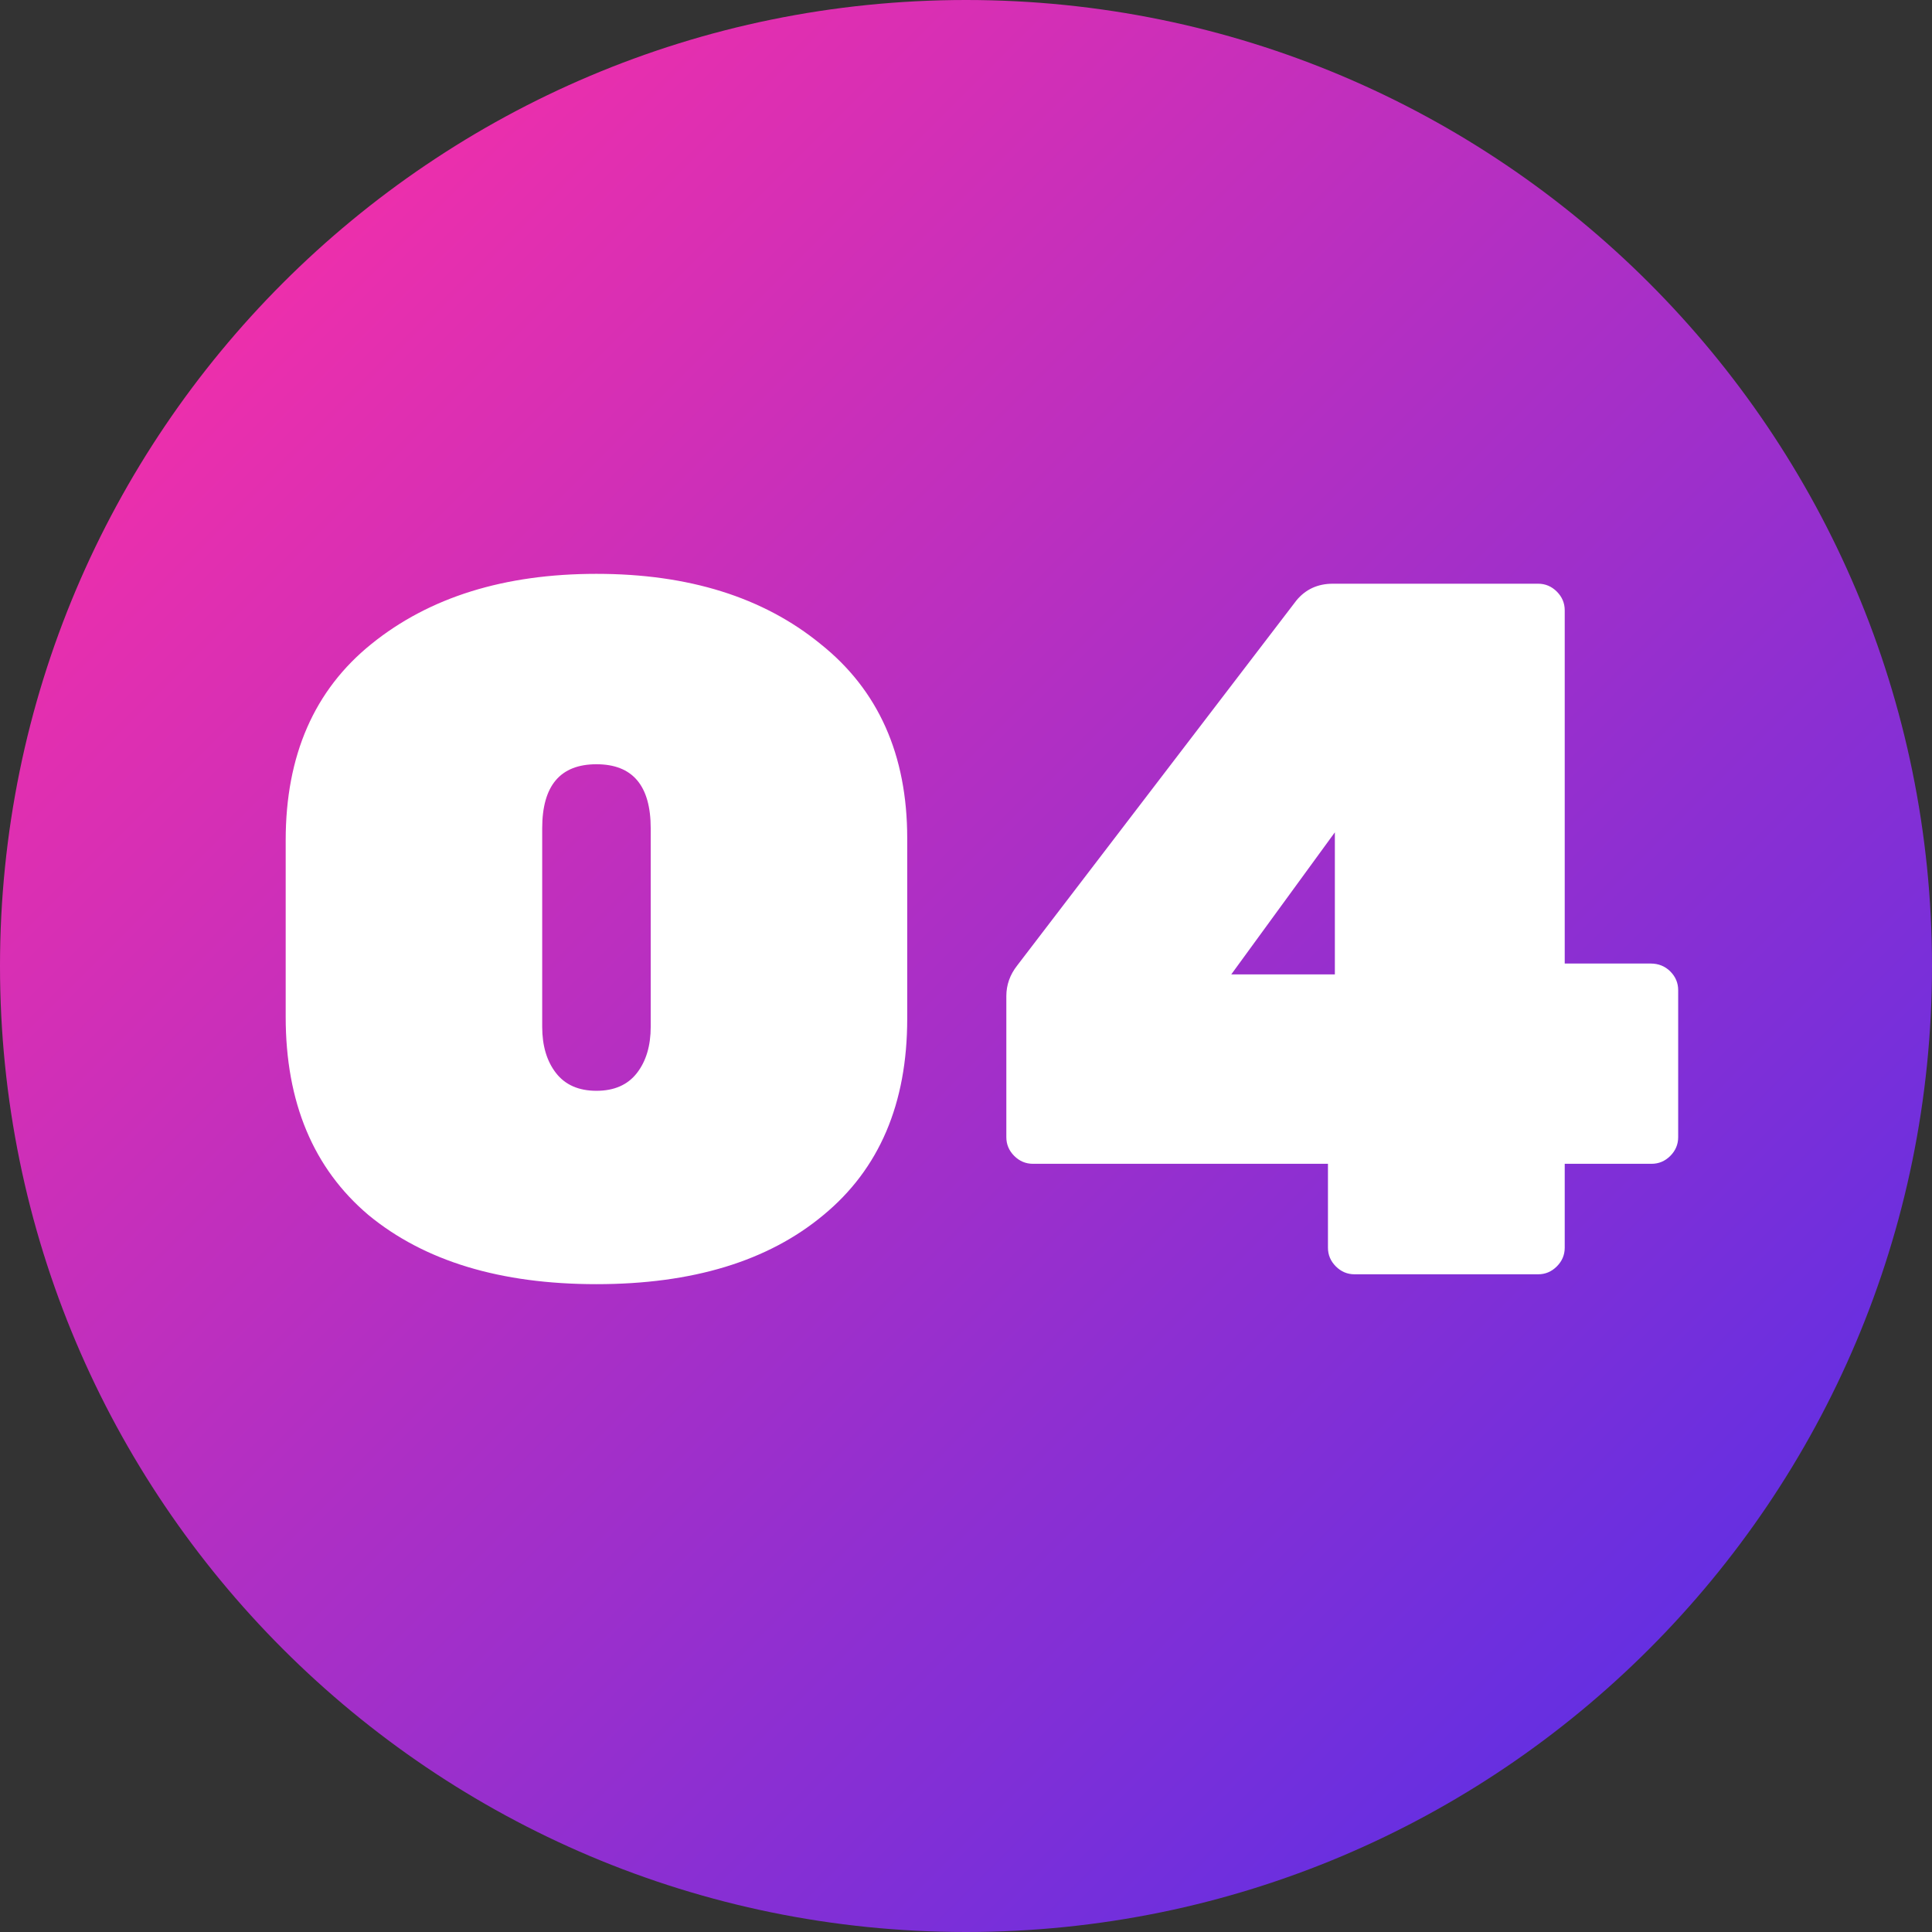
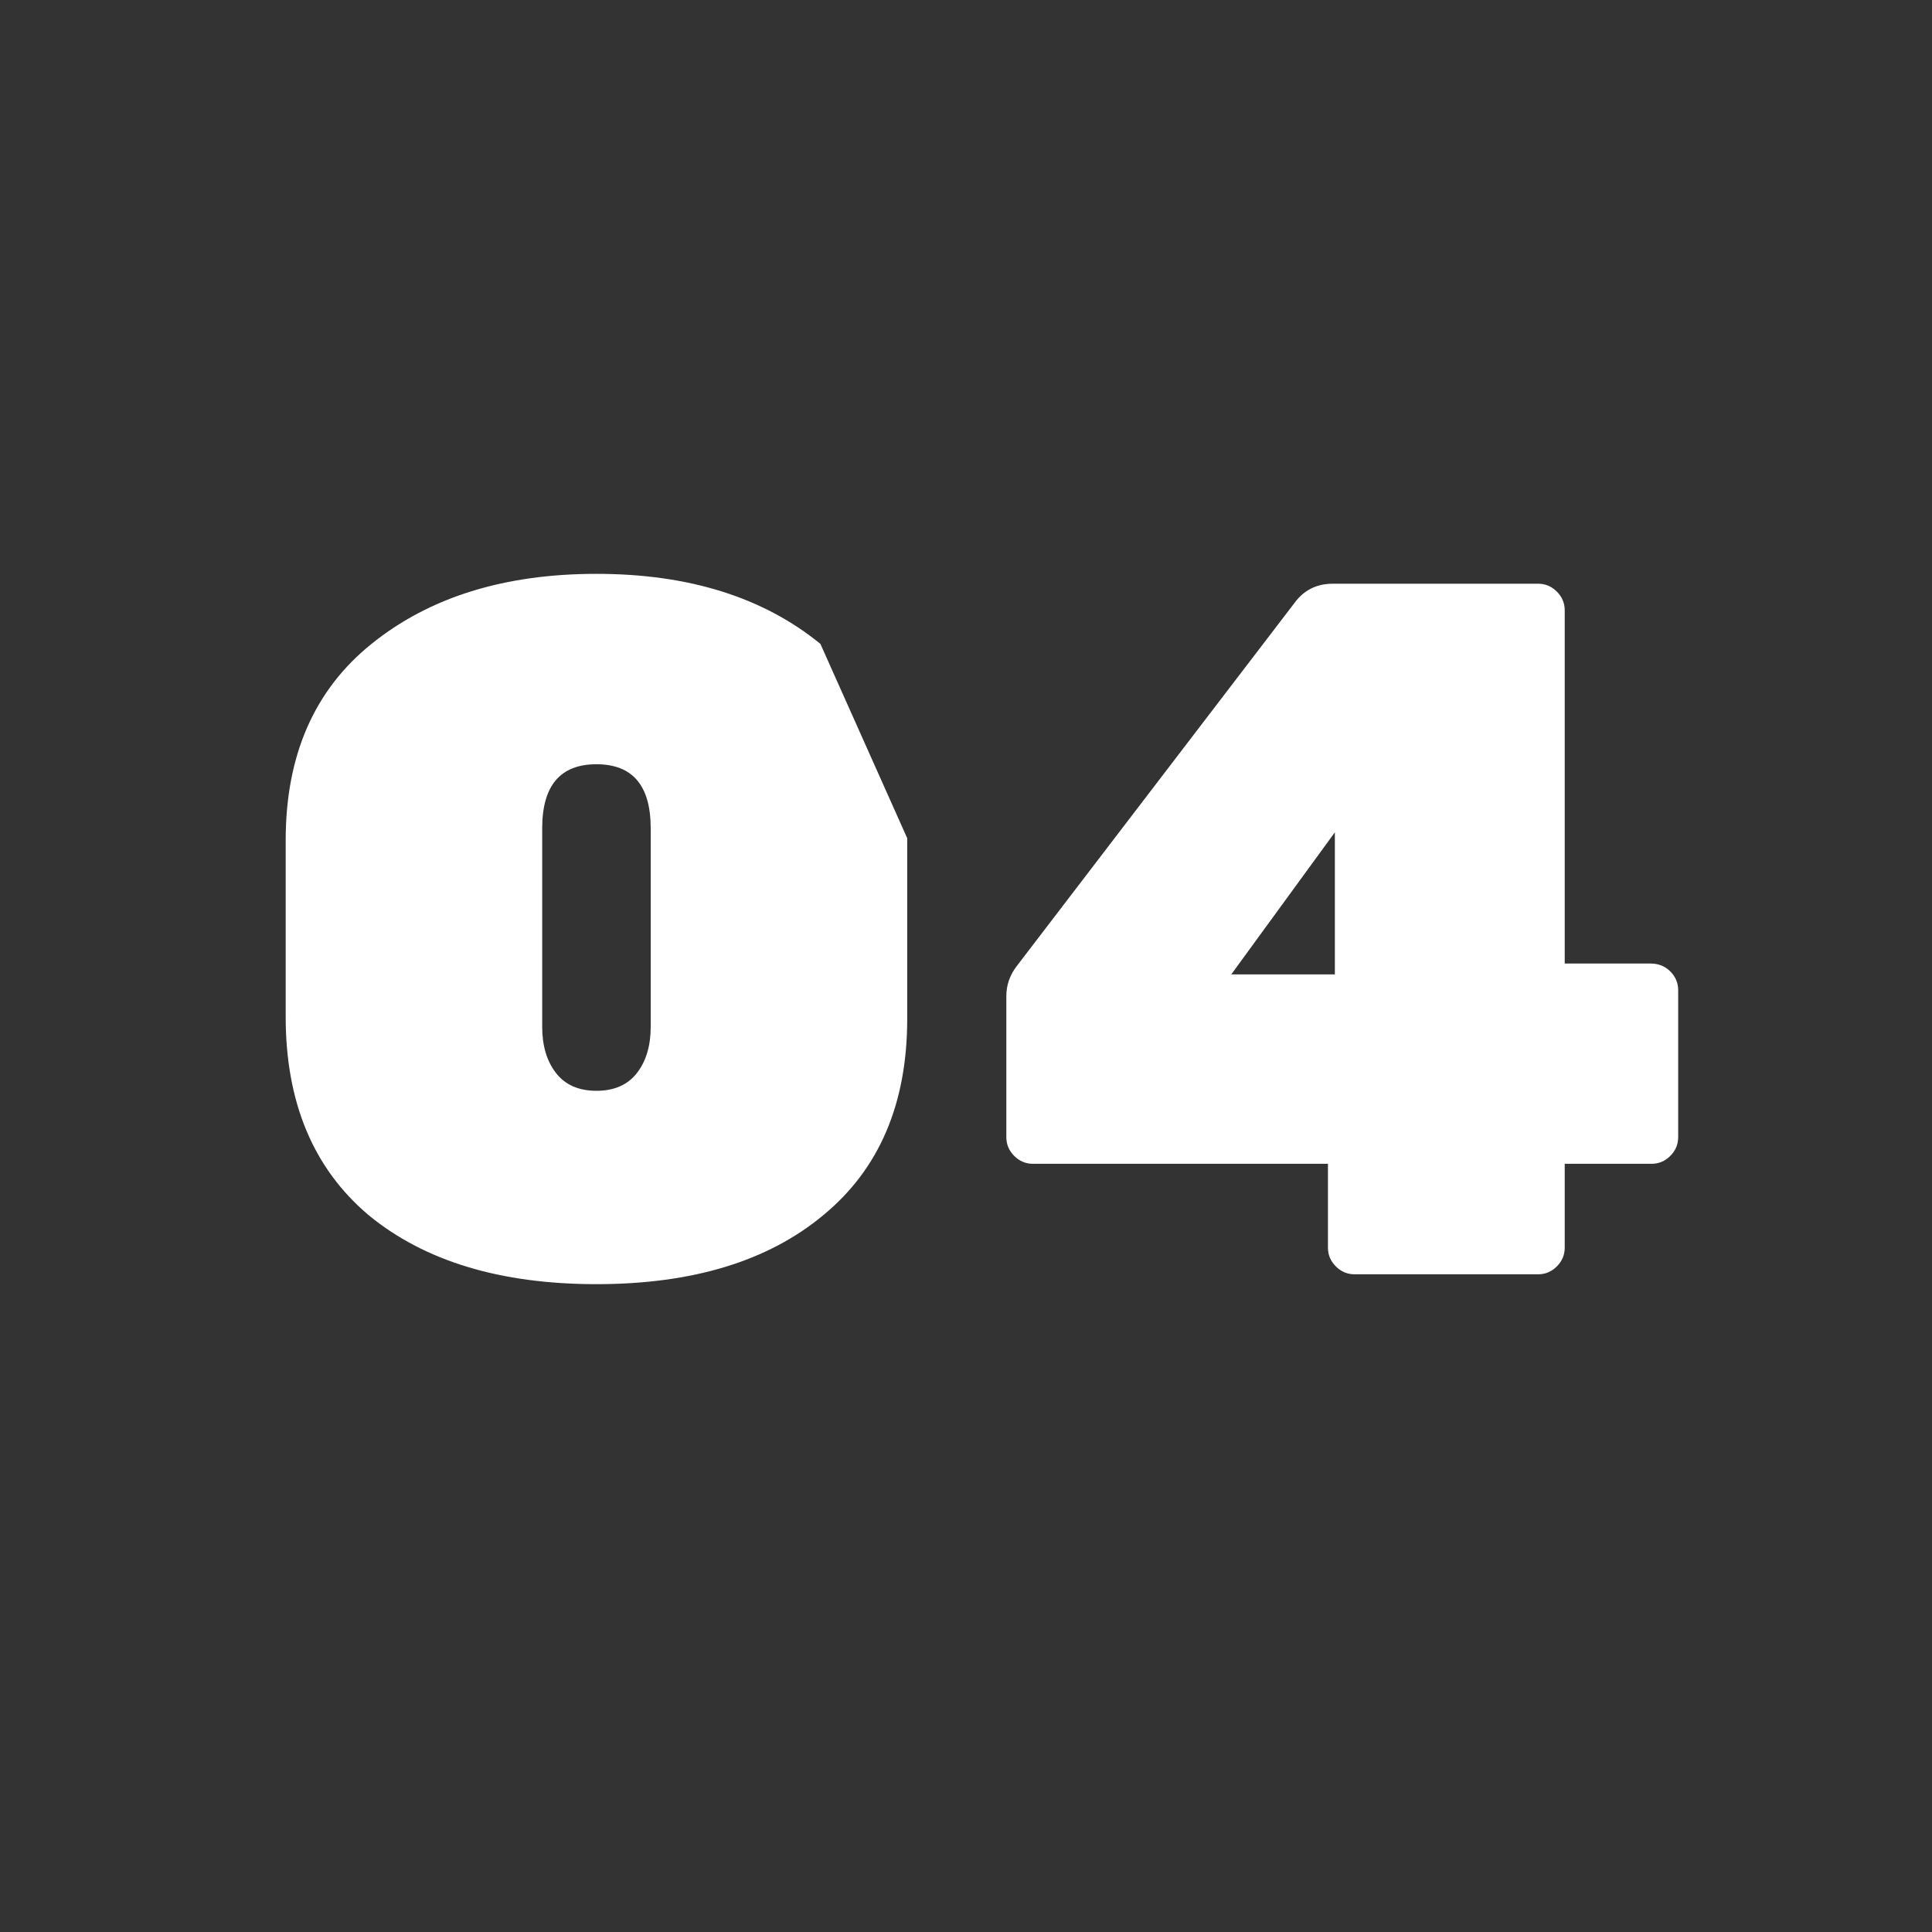
<svg xmlns="http://www.w3.org/2000/svg" width="188" height="188" viewBox="0 0 188 188" fill="none">
  <rect x="0" y="0" width="188" height="188" fill="#333333" stroke="none" />
-   <path d="M94 188C145.915 188 188 145.915 188 94C188 42.085 145.915 0 94 0C42.085 0 0 42.085 0 94C0 145.915 42.085 188 94 188Z" fill="url(#paint0_linear_2639_3)" />
-   <path d="M52.76 80.608V99.904C52.76 101.76 53.208 103.264 54.104 104.416C55 105.568 56.312 106.144 58.04 106.144C59.768 106.144 61.08 105.568 61.976 104.416C62.872 103.264 63.32 101.76 63.32 99.904V80.608C63.32 76.448 61.56 74.368 58.04 74.368C54.52 74.368 52.76 76.448 52.76 80.608ZM88.28 81.568V99.136C88.28 107.392 85.56 113.76 80.12 118.24C74.744 122.72 67.384 124.96 58.04 124.96C48.696 124.96 41.304 122.72 35.864 118.24C30.488 113.696 27.8 107.264 27.8 98.944V81.76C27.8 73.504 30.584 67.136 36.152 62.656C41.784 58.112 49.08 55.84 58.04 55.84C67 55.84 74.264 58.112 79.832 62.656C85.464 67.136 88.28 73.44 88.28 81.568ZM152.261 93.76H160.613C161.381 93.76 162.021 94.016 162.533 94.528C163.045 95.04 163.301 95.648 163.301 96.352V110.656C163.301 111.36 163.045 111.968 162.533 112.48C162.021 112.992 161.413 113.248 160.709 113.248H152.261V121.408C152.261 122.112 152.005 122.72 151.493 123.232C150.981 123.744 150.373 124 149.669 124H131.813C131.109 124 130.501 123.744 129.989 123.232C129.477 122.72 129.221 122.112 129.221 121.408V113.248H100.517C99.813 113.248 99.205 112.992 98.693 112.48C98.181 111.968 97.925 111.36 97.925 110.656V96.928C97.925 95.84 98.277 94.848 98.981 93.952L126.149 58.432C127.045 57.344 128.229 56.8 129.701 56.8H149.669C150.373 56.8 150.981 57.056 151.493 57.568C152.005 58.08 152.261 58.688 152.261 59.392V93.76ZM129.893 94.816V80.992L119.813 94.816H129.893Z" fill="white" />
+   <path d="M52.76 80.608V99.904C52.76 101.76 53.208 103.264 54.104 104.416C55 105.568 56.312 106.144 58.04 106.144C59.768 106.144 61.08 105.568 61.976 104.416C62.872 103.264 63.32 101.76 63.32 99.904V80.608C63.32 76.448 61.56 74.368 58.04 74.368C54.52 74.368 52.76 76.448 52.76 80.608ZM88.28 81.568V99.136C88.28 107.392 85.56 113.76 80.12 118.24C74.744 122.72 67.384 124.96 58.04 124.96C48.696 124.96 41.304 122.72 35.864 118.24C30.488 113.696 27.8 107.264 27.8 98.944V81.76C27.8 73.504 30.584 67.136 36.152 62.656C41.784 58.112 49.08 55.84 58.04 55.84C67 55.84 74.264 58.112 79.832 62.656ZM152.261 93.76H160.613C161.381 93.76 162.021 94.016 162.533 94.528C163.045 95.04 163.301 95.648 163.301 96.352V110.656C163.301 111.36 163.045 111.968 162.533 112.48C162.021 112.992 161.413 113.248 160.709 113.248H152.261V121.408C152.261 122.112 152.005 122.72 151.493 123.232C150.981 123.744 150.373 124 149.669 124H131.813C131.109 124 130.501 123.744 129.989 123.232C129.477 122.72 129.221 122.112 129.221 121.408V113.248H100.517C99.813 113.248 99.205 112.992 98.693 112.48C98.181 111.968 97.925 111.36 97.925 110.656V96.928C97.925 95.84 98.277 94.848 98.981 93.952L126.149 58.432C127.045 57.344 128.229 56.8 129.701 56.8H149.669C150.373 56.8 150.981 57.056 151.493 57.568C152.005 58.08 152.261 58.688 152.261 59.392V93.76ZM129.893 94.816V80.992L119.813 94.816H129.893Z" fill="white" />
  <defs>
    <linearGradient id="paint0_linear_2639_3" x1="27.696" y1="27.696" x2="188" y2="188" gradientUnits="userSpaceOnUse">
      <stop stop-color="#EC2FAC" />
      <stop offset="1" stop-color="#4A2FEC" />
    </linearGradient>
  </defs>
</svg>